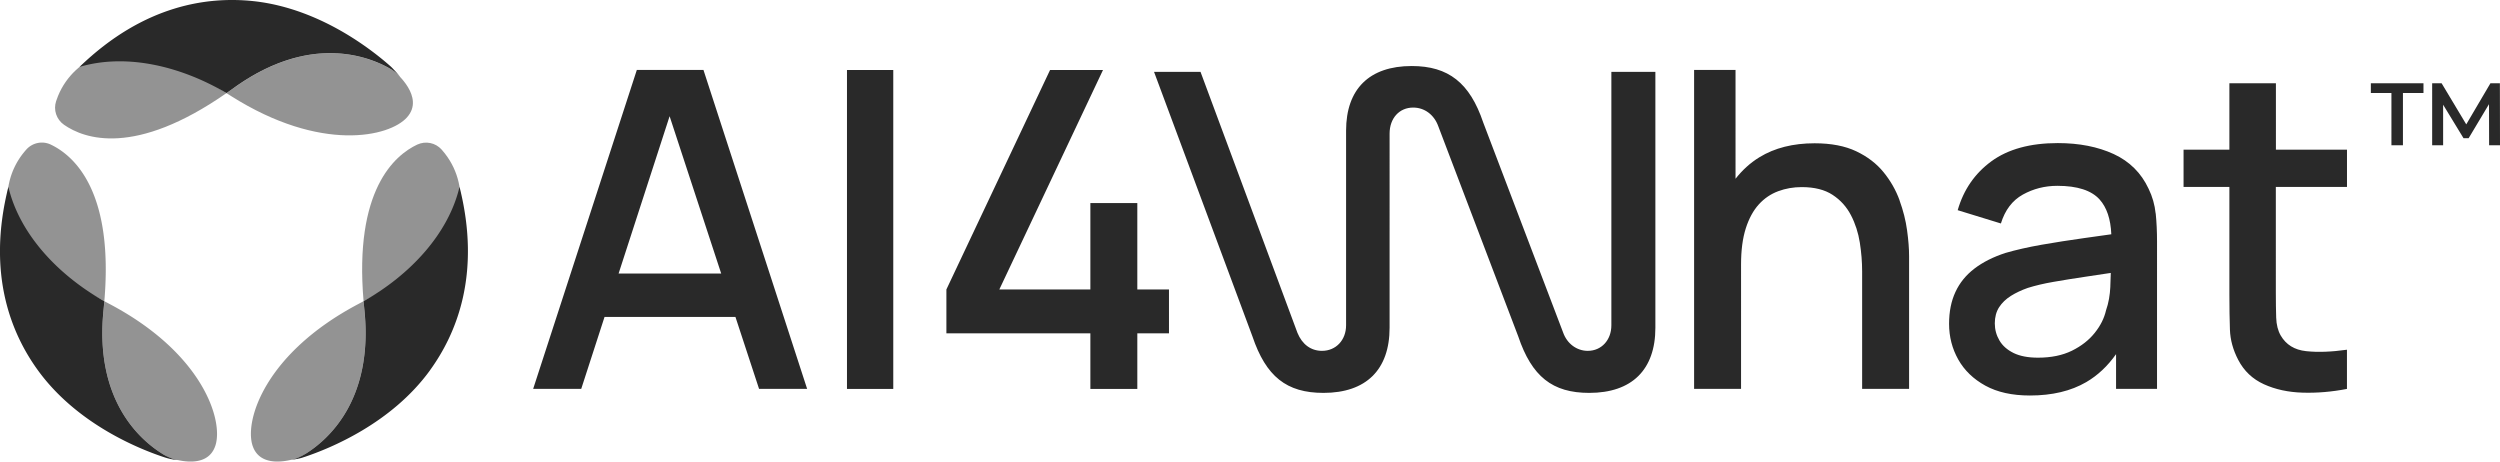
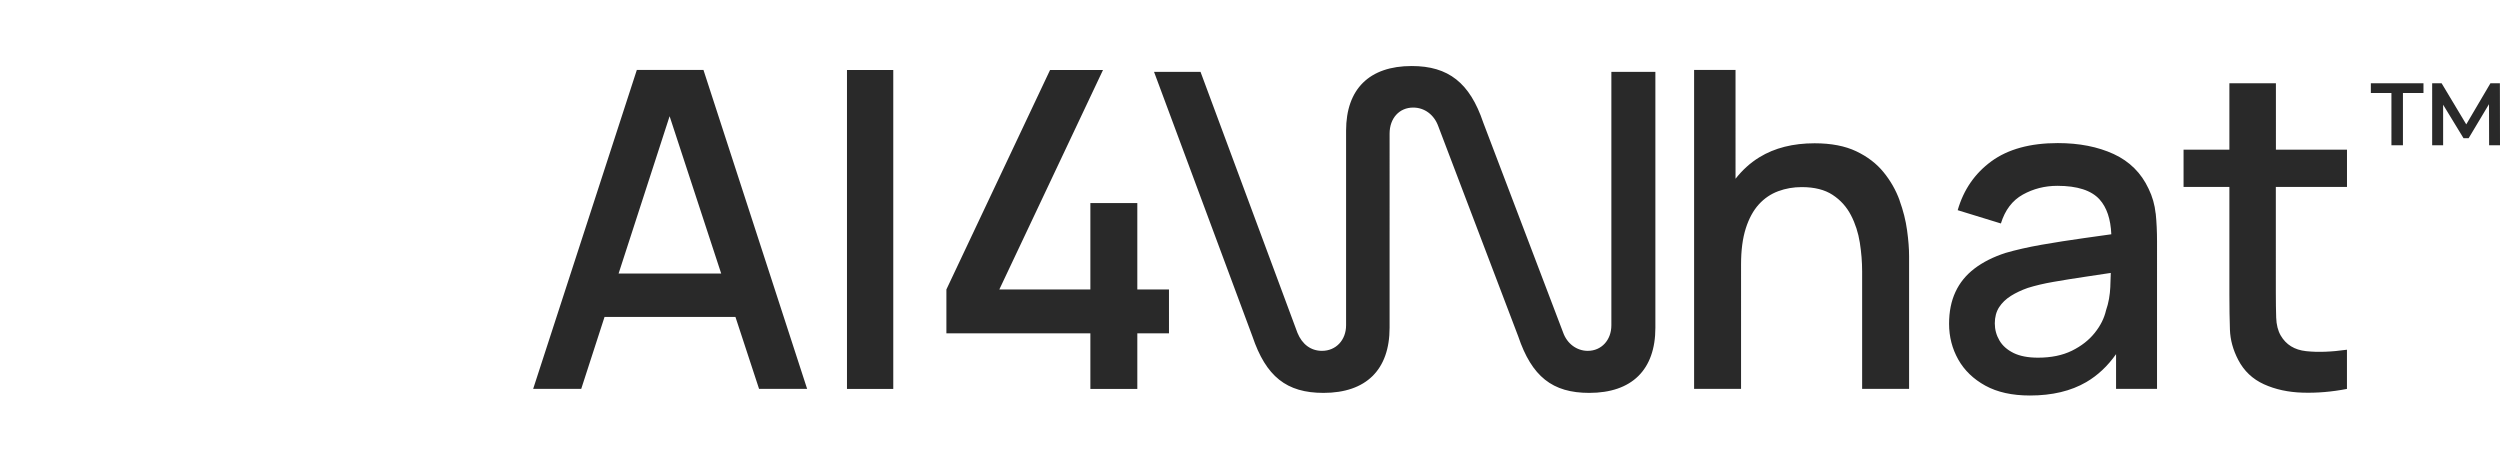
<svg xmlns="http://www.w3.org/2000/svg" id="Layer_2" viewBox="0 0 647.51 119.54">
  <defs>
    <style>.cls-1{opacity:.5}.cls-1,.cls-2{fill:#292929}</style>
  </defs>
  <g id="Layer_1-2" data-name="Layer_1">
    <path d="M619.39 24.09h-5.33v-2.52h13.63v2.52h-5.32v13.53h-2.98V24.09zm25.3 13.53-.03-10.64-5.27 8.81h-1.33l-5.28-8.67v10.5h-2.84V21.57h2.45l6.38 10.64 6.26-10.64h2.45l.03 16.05h-2.82zM182.2 18.12h-17.26l-26.85 82.6h12.45l6.04-18.64h33.9l6.12 18.64h12.45l-26.85-82.6Zm-21.98 52.72 13.21-40.74 13.36 40.74h-26.57Zm59.15-52.71h11.99v82.6h-11.99zm75.2 34.47h-12.16v22.37h-23.58l26.85-56.84h-13.71l-26.85 56.84v11.36h37.29v14.4h12.16v-14.4h8.2V74.97h-8.2V52.6zm197.44-.69c-.96-2.64-2.34-5.08-4.16-7.31-1.82-2.24-4.18-4.04-7.08-5.42-2.91-1.38-6.5-2.07-10.78-2.07-5.58 0-10.35 1.2-14.28 3.61-2.43 1.48-4.46 3.37-6.2 5.58V18.12h-10.73v82.6h12.16V68.48c0-3.67.41-6.79 1.23-9.35.82-2.56 1.95-4.63 3.38-6.2 1.43-1.57 3.11-2.7 5.02-3.41s3.94-1.06 6.08-1.06c3.29 0 5.96.67 8 2.01 2.05 1.34 3.63 3.1 4.76 5.28s1.89 4.54 2.29 7.08.6 5.02.6 7.43v30.46h12.16V66.3c0-1.91-.17-4.13-.52-6.65-.34-2.52-.99-5.11-1.95-7.74Zm66.31 3.39c-.23-2.26-.84-4.4-1.83-6.42-1.91-4.09-4.93-7.08-9.03-8.98-4.11-1.89-8.94-2.84-14.48-2.84-7.15 0-12.88 1.57-17.18 4.7-4.3 3.14-7.22 7.36-8.75 12.68l11.19 3.44c1.07-3.48 2.97-5.97 5.68-7.48 2.72-1.51 5.7-2.27 8.95-2.27 5.16 0 8.81 1.18 10.93 3.53 1.85 2.05 2.87 5.06 3.04 9.02-2.35.33-4.69.66-7.06.99-3.84.54-7.51 1.11-10.99 1.72-3.48.61-6.59 1.32-9.35 2.12-3.17 1.03-5.85 2.38-8.03 4.04-2.18 1.66-3.83 3.68-4.93 6.05-1.11 2.37-1.66 5.12-1.66 8.26 0 3.37.8 6.45 2.38 9.26 1.58 2.81 3.93 5.07 7.02 6.77 3.1 1.7 6.94 2.55 11.53 2.55 5.77 0 10.64-1.16 14.6-3.47 2.96-1.73 5.53-4.14 7.72-7.24v8.99h10.61V62.57c0-2.6-.11-5.03-.34-7.28Zm-11.73 18.87c-.1 2.29-.47 4.36-1.12 6.2-.46 2.03-1.43 3.98-2.93 5.85-1.49 1.87-3.46 3.41-5.91 4.62-2.45 1.2-5.37 1.8-8.78 1.8-2.56 0-4.66-.4-6.31-1.2-1.64-.81-2.87-1.88-3.67-3.24-.8-1.36-1.21-2.84-1.21-4.44s.37-3.04 1.12-4.19c.75-1.15 1.76-2.12 3.04-2.93 1.28-.8 2.74-1.49 4.39-2.07 1.95-.61 4.17-1.14 6.68-1.57 2.5-.44 5.31-.89 8.41-1.35 1.98-.3 4.12-.62 6.4-.96-.02 1.01-.06 2.16-.12 3.48Zm61.29-25.76v-9.64h-18.41V21.56h-12.05v17.21h-11.87v9.64h11.87v27.94c0 3.37.05 6.38.14 9.03s.81 5.27 2.15 7.83c1.49 2.87 3.71 4.97 6.65 6.31 2.94 1.34 6.29 2.07 10.04 2.18 3.75.11 7.57-.21 11.47-.97V90.58c-4.05.57-7.58.7-10.58.37-3-.32-5.19-1.67-6.57-4.04-.73-1.26-1.12-2.81-1.18-4.65-.06-1.84-.09-3.99-.09-6.48V48.42h18.41Zm-190.53-29.8v65.64c0 3.83-2.57 6.62-6.11 6.62-2.86 0-5.37-1.86-6.39-4.76l-20.69-54.38c-3.46-10.26-9-14.63-18.52-14.63-10.97 0-17 5.95-17 16.75v50.4c0 3.83-2.62 6.62-6.24 6.62-2.86 0-5.12-1.66-6.35-4.65l-25.11-67.61H298.9l25.49 68.53c3.51 10.38 8.83 14.62 18.39 14.62 11.05 0 17.13-5.99 17.13-16.88V34.6c0-3.97 2.51-6.74 6.11-6.74 2.96 0 5.45 1.87 6.52 4.89l20.69 54.38c3.51 10.39 8.84 14.63 18.39 14.63 11.05 0 17.13-5.99 17.13-16.88V18.61h-11.4Z" class="cls-2" />
-     <path d="M28.35 78.72c-.45-.24-.87-.47-1.32-.7-.06.7-.12 1.4-.19 2.13-2.66 25.52 11.62 35.54 16.74 38.27 0 0 .01 0 .03.02.63.24 9.96 3.71 12.17-3.01 2.14-6.43-3.13-23.89-27.43-36.71ZM13.14 37.44a5.401 5.401 0 0 0-6.32 1.29c-.32.35-.62.72-.92 1.1-6.96 8.97-4.48 22.13 4.88 28.56 1.05.72 2.1 1.42 3.12 2.09 4.23 2.76 8.67 5.17 13.12 7.54 2.49-28.86-8.07-37.83-13.89-40.58Zm81.23 42.71c-.07-.73-.14-1.43-.2-2.13-.45.23-.88.46-1.32.7-24.3 12.82-29.57 30.28-27.43 36.71 2.21 6.71 11.55 3.25 12.17 3.01.01 0 .03-.02.03-.02 5.12-2.73 19.4-12.75 16.74-38.27Z" class="cls-1" />
-     <path d="M115.3 39.84c-.3-.38-.6-.75-.92-1.1-1.58-1.78-4.14-2.3-6.32-1.29-5.82 2.75-16.38 11.71-13.89 40.58 4.45-2.37 8.89-4.78 13.12-7.54 1.02-.67 2.07-1.36 3.12-2.09 9.36-6.42 11.84-19.58 4.88-28.56ZM45.58 16.5c-1.09-.55-2.21-1.11-3.36-1.66-10.24-4.91-22.88-.5-27.19 10.01-.18.44-.35.89-.49 1.34-.76 2.26.07 4.74 2.03 6.12 5.28 3.68 18.32 8.35 42.1-8.2-4.27-2.68-8.58-5.32-13.08-7.62Zm14.83 6.39c-.59.43-1.18.84-1.75 1.23.42.27.84.53 1.26.8 23.23 14.67 41 10.53 45.5 5.47 4.72-5.26-2.95-11.63-3.46-12.05l-.03-.02c-4.92-3.08-20.73-10.46-41.52 4.57Z" class="cls-1" />
-     <path d="M103.6 19.89c-.49-.52-.92-.93-1.23-1.2-.2-.18-.52-.4-.89-.65-5.38-3.21-20.87-9.76-41.07 4.84-.59.42-1.18.84-1.75 1.23-11.97-7.07-26.09-10.34-38.06-6.78C37.43 1.07 54.11-.92 65.59.29c9.14.97 17.31 4.5 23.7 8.27 5.43 3.21 9.59 6.59 11.97 8.71a30.29 30.29 0 0 1 2.34 2.61Zm-57.54 99.27c-.84-.07-1.88-.23-2.98-.56-.12-.04-.24-.07-.36-.11-6.33-2.06-22.7-8.52-32.89-22.57-6.78-9.34-13.37-24.8-7.66-47.51 2.88 12.15 12.76 22.76 24.85 29.61-.06.7-.12 1.4-.19 2.13-2.46 23.62 9.59 33.96 15.46 37.53.9.55 1.83.94 2.48 1.14.37.11.8.23 1.29.34Zm65.31-23.25c-9.95 13.73-25.81 20.2-32.43 22.42-.23.07-.44.14-.64.21-.02 0-.04.01-.06.02-1.07.31-2.18.46-2.82.53.32-.07.62-.15.88-.23l.2-.06c.02 0 .04-.01.06-.02.7-.22 1.51-.61 2.41-1.15h.02c5.9-3.62 17.83-13.97 15.38-37.49-.07-.73-.14-1.43-.2-2.13 12.1-6.85 21.98-17.46 24.85-29.61 5.71 22.7-.88 38.16-7.66 47.51Z" class="cls-2" />
  </g>
</svg>